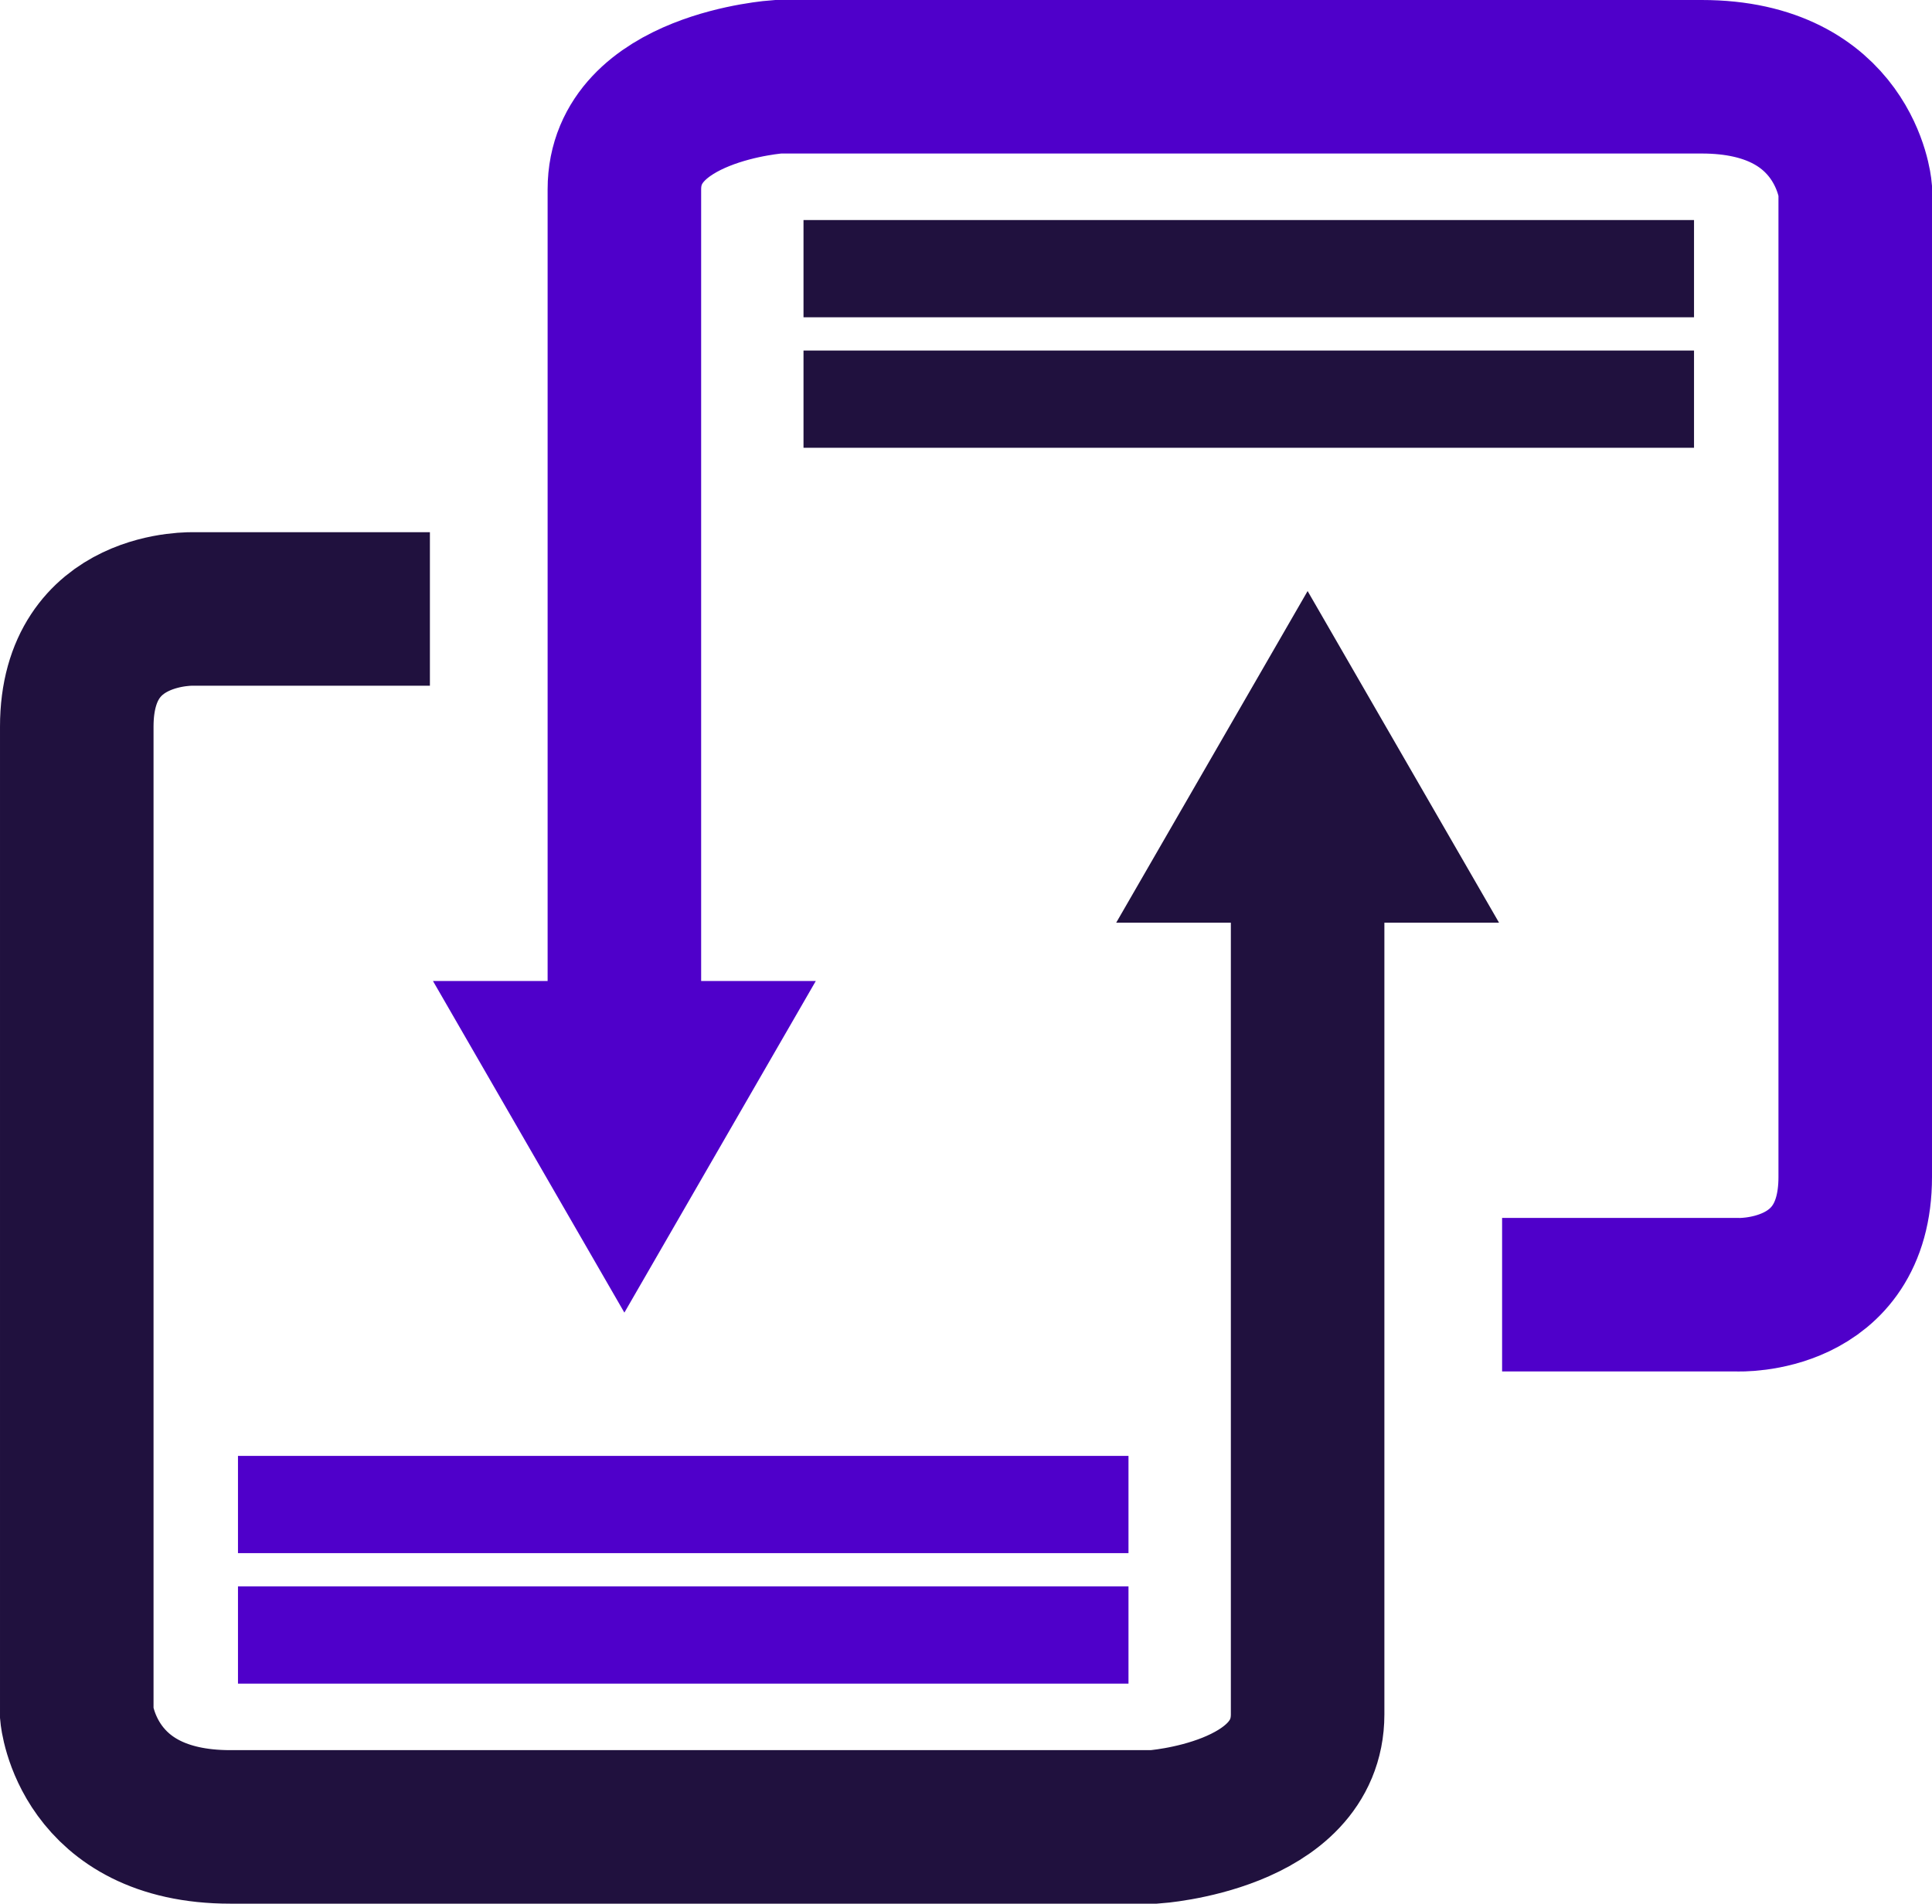
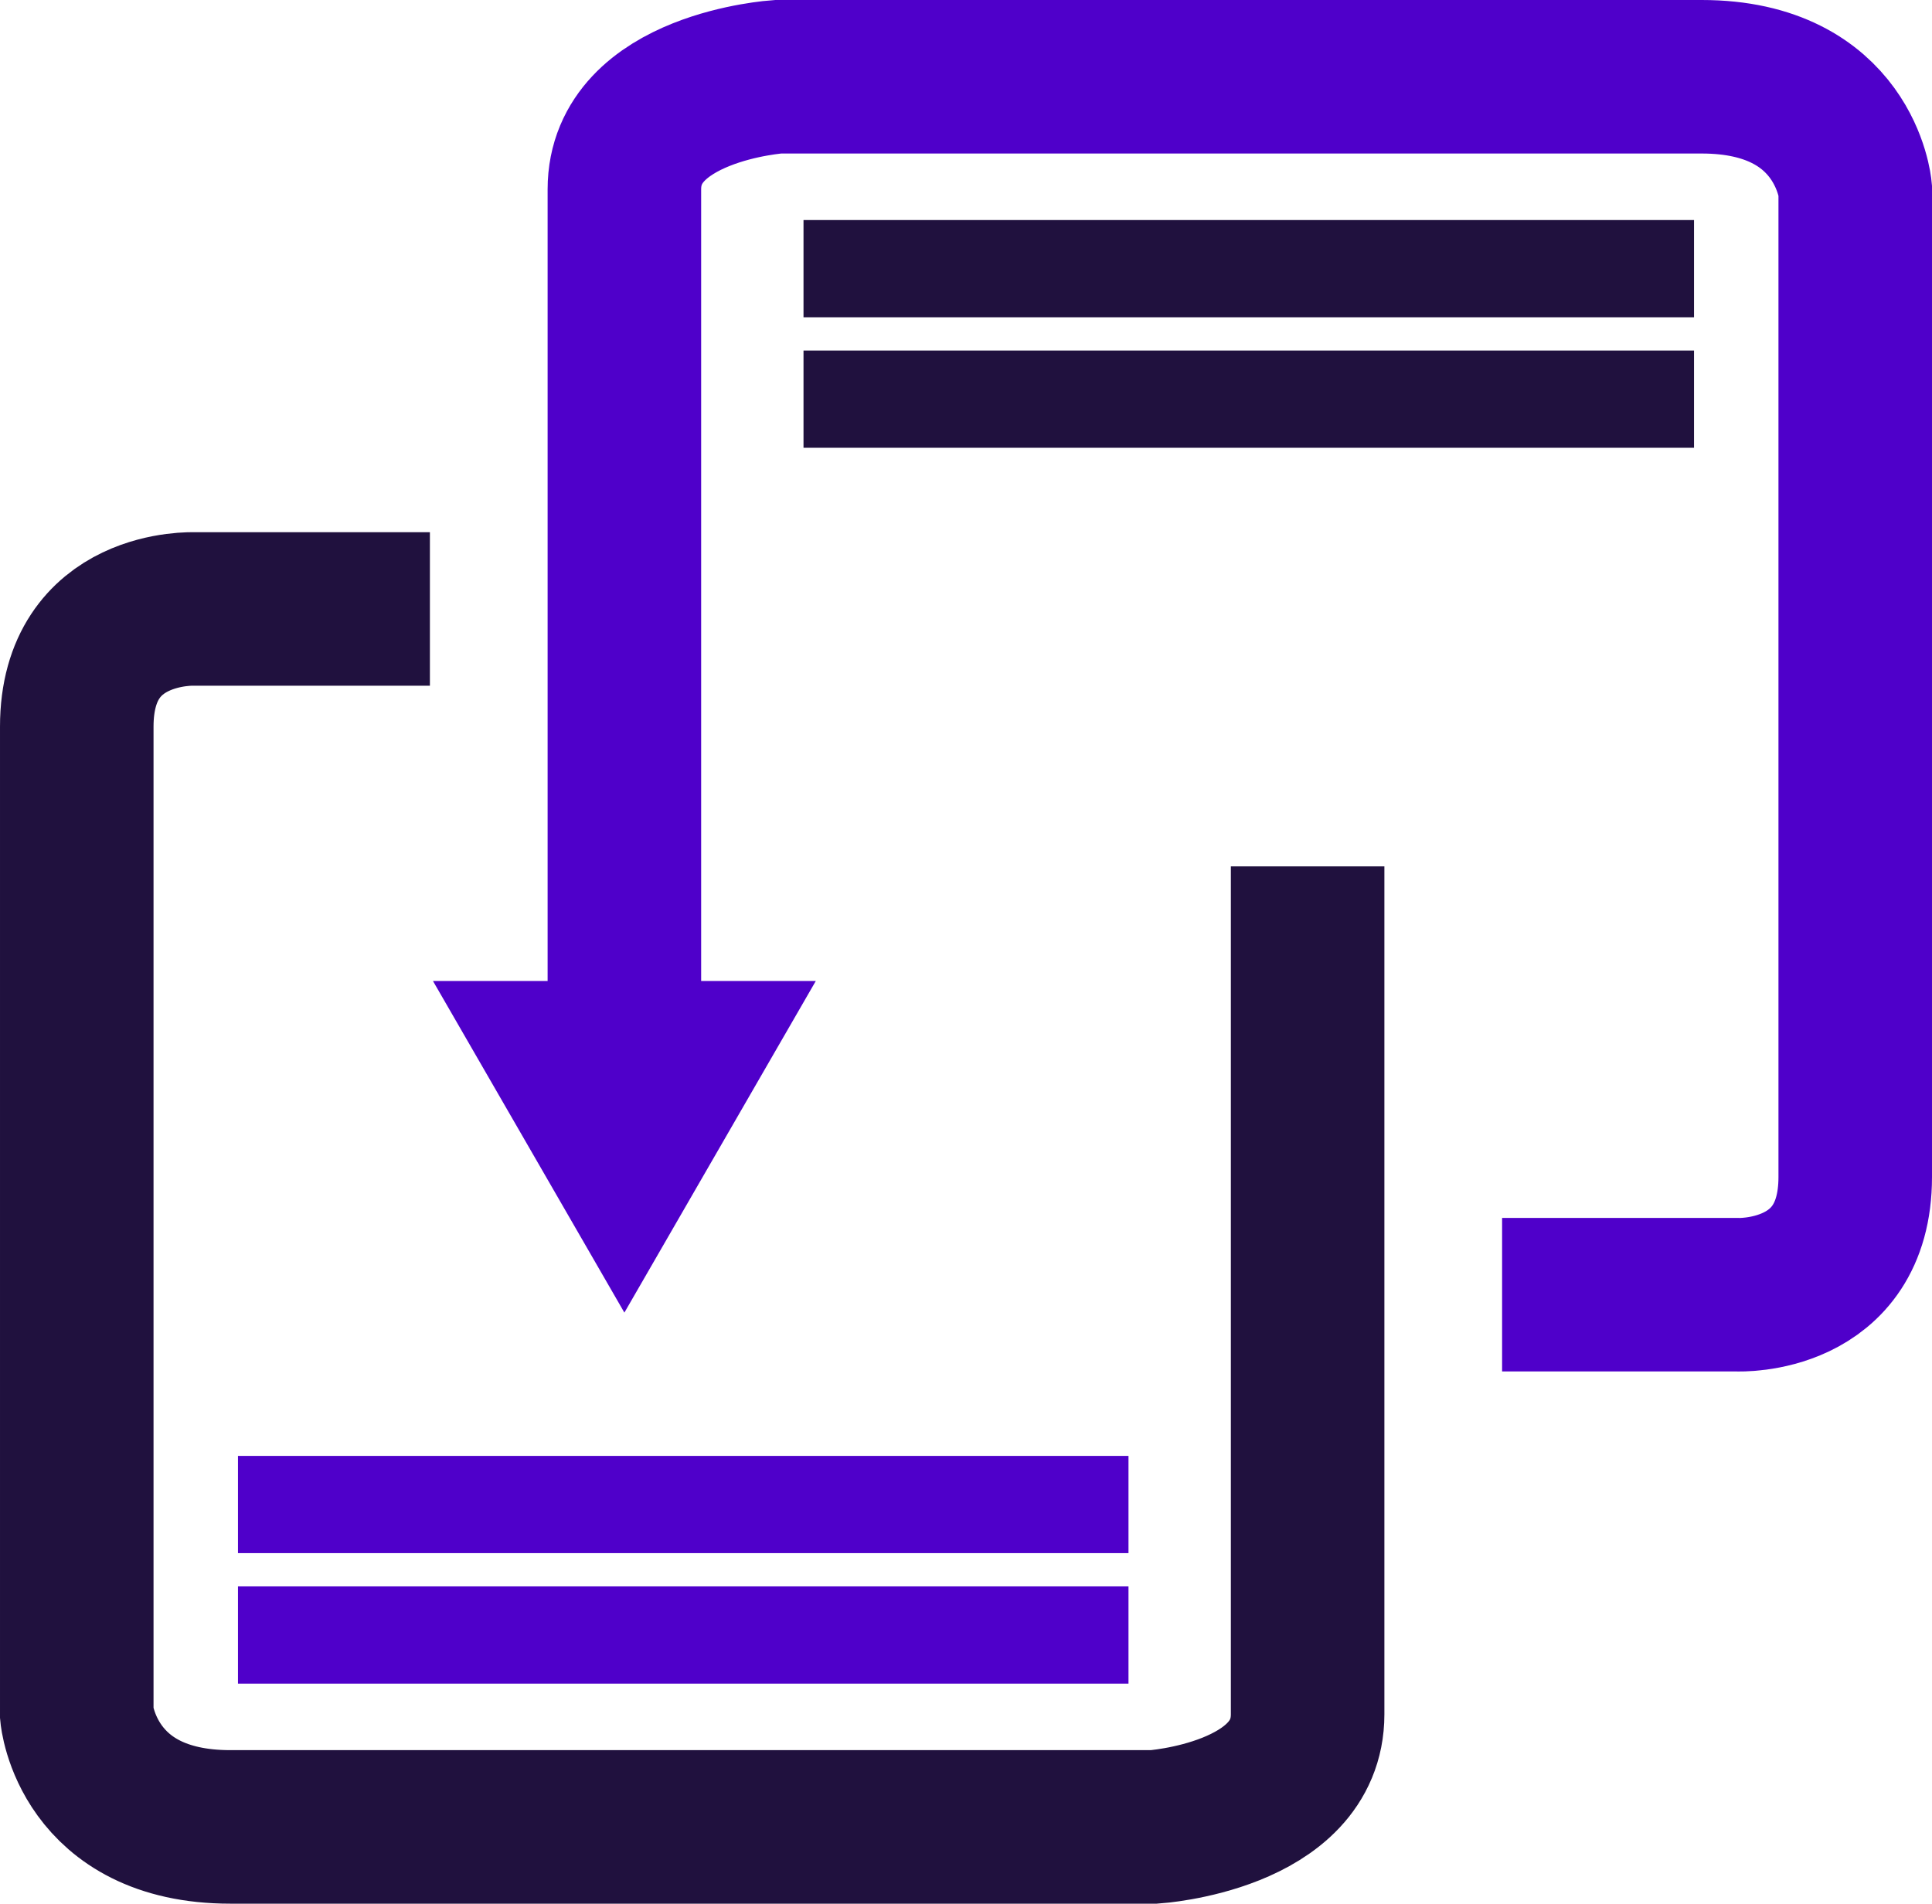
<svg xmlns="http://www.w3.org/2000/svg" id="Layer_1" data-name="Layer 1" version="1.1" viewBox="0 0 377.5 372">
  <defs>
    <style>
      .cls-1, .cls-2 {
        stroke-width: 30px;
      }

      .cls-1, .cls-2, .cls-3, .cls-4 {
        fill: none;
        stroke-miterlimit: 10;
      }

      .cls-1, .cls-4 {
        stroke: #20113e;
      }

      .cls-2, .cls-3 {
        stroke: #4f00ca;
      }

      .cls-5 {
        fill: #4f00ca;
      }

      .cls-5, .cls-6 {
        stroke-width: 0px;
      }

      .cls-3, .cls-4 {
        stroke-width: 19px;
      }

      .cls-6 {
        fill: #20113e;
      }
    </style>
  </defs>
  <path class="cls-1" d="M84,119h-46s-23-1-23,23v193s2,22,30,22h180.5s30-2,30-22v-165.7" />
-   <path class="cls-6" d="M292.9,180.3l-37.4-64.8-37.4,64.8h74.8,0Z" />
  <path class="cls-3" d="M46.5,319.5h174M46.5,294h174" />
  <path class="cls-2" d="M293.5,253h46s23,1,23-23V37s-2-22-30-22h-180.5s-30,2-30,22v165.7" />
  <path class="cls-5" d="M84.6,191.7l37.4,64.8,37.4-64.8h-74.8Z" />
  <path class="cls-4" d="M331,52.5h-174M331,78h-174" />
</svg>